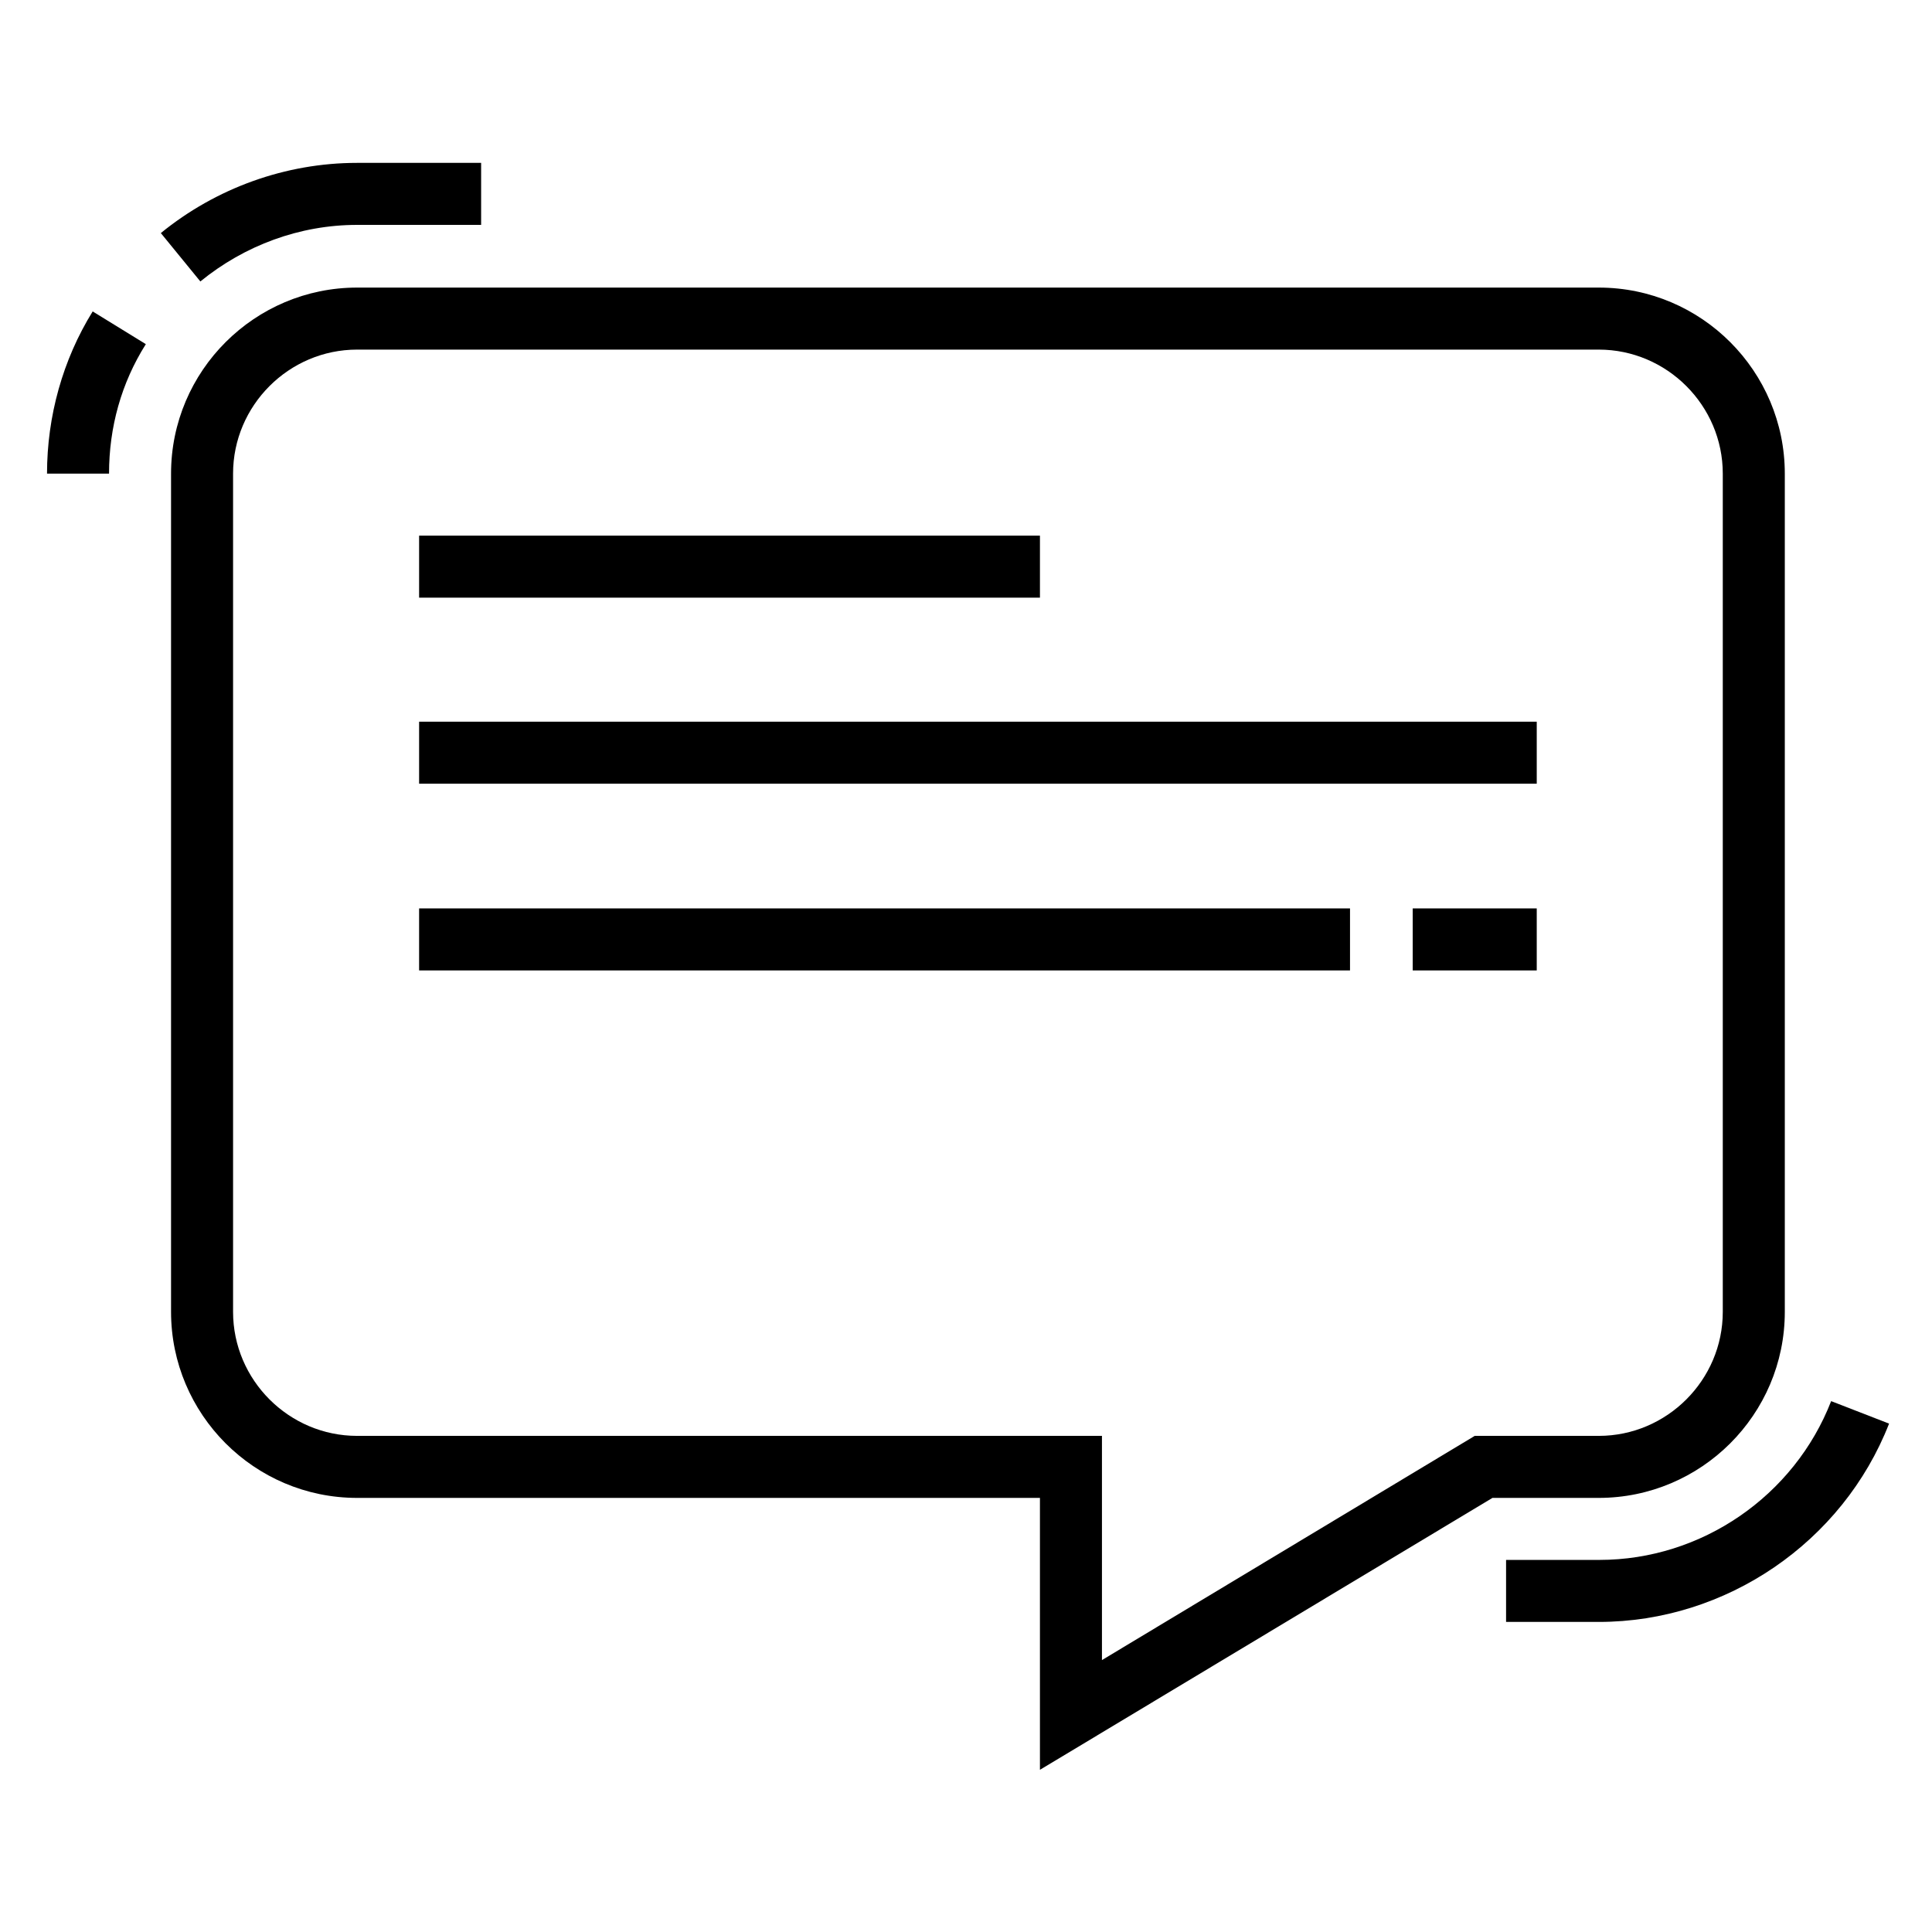
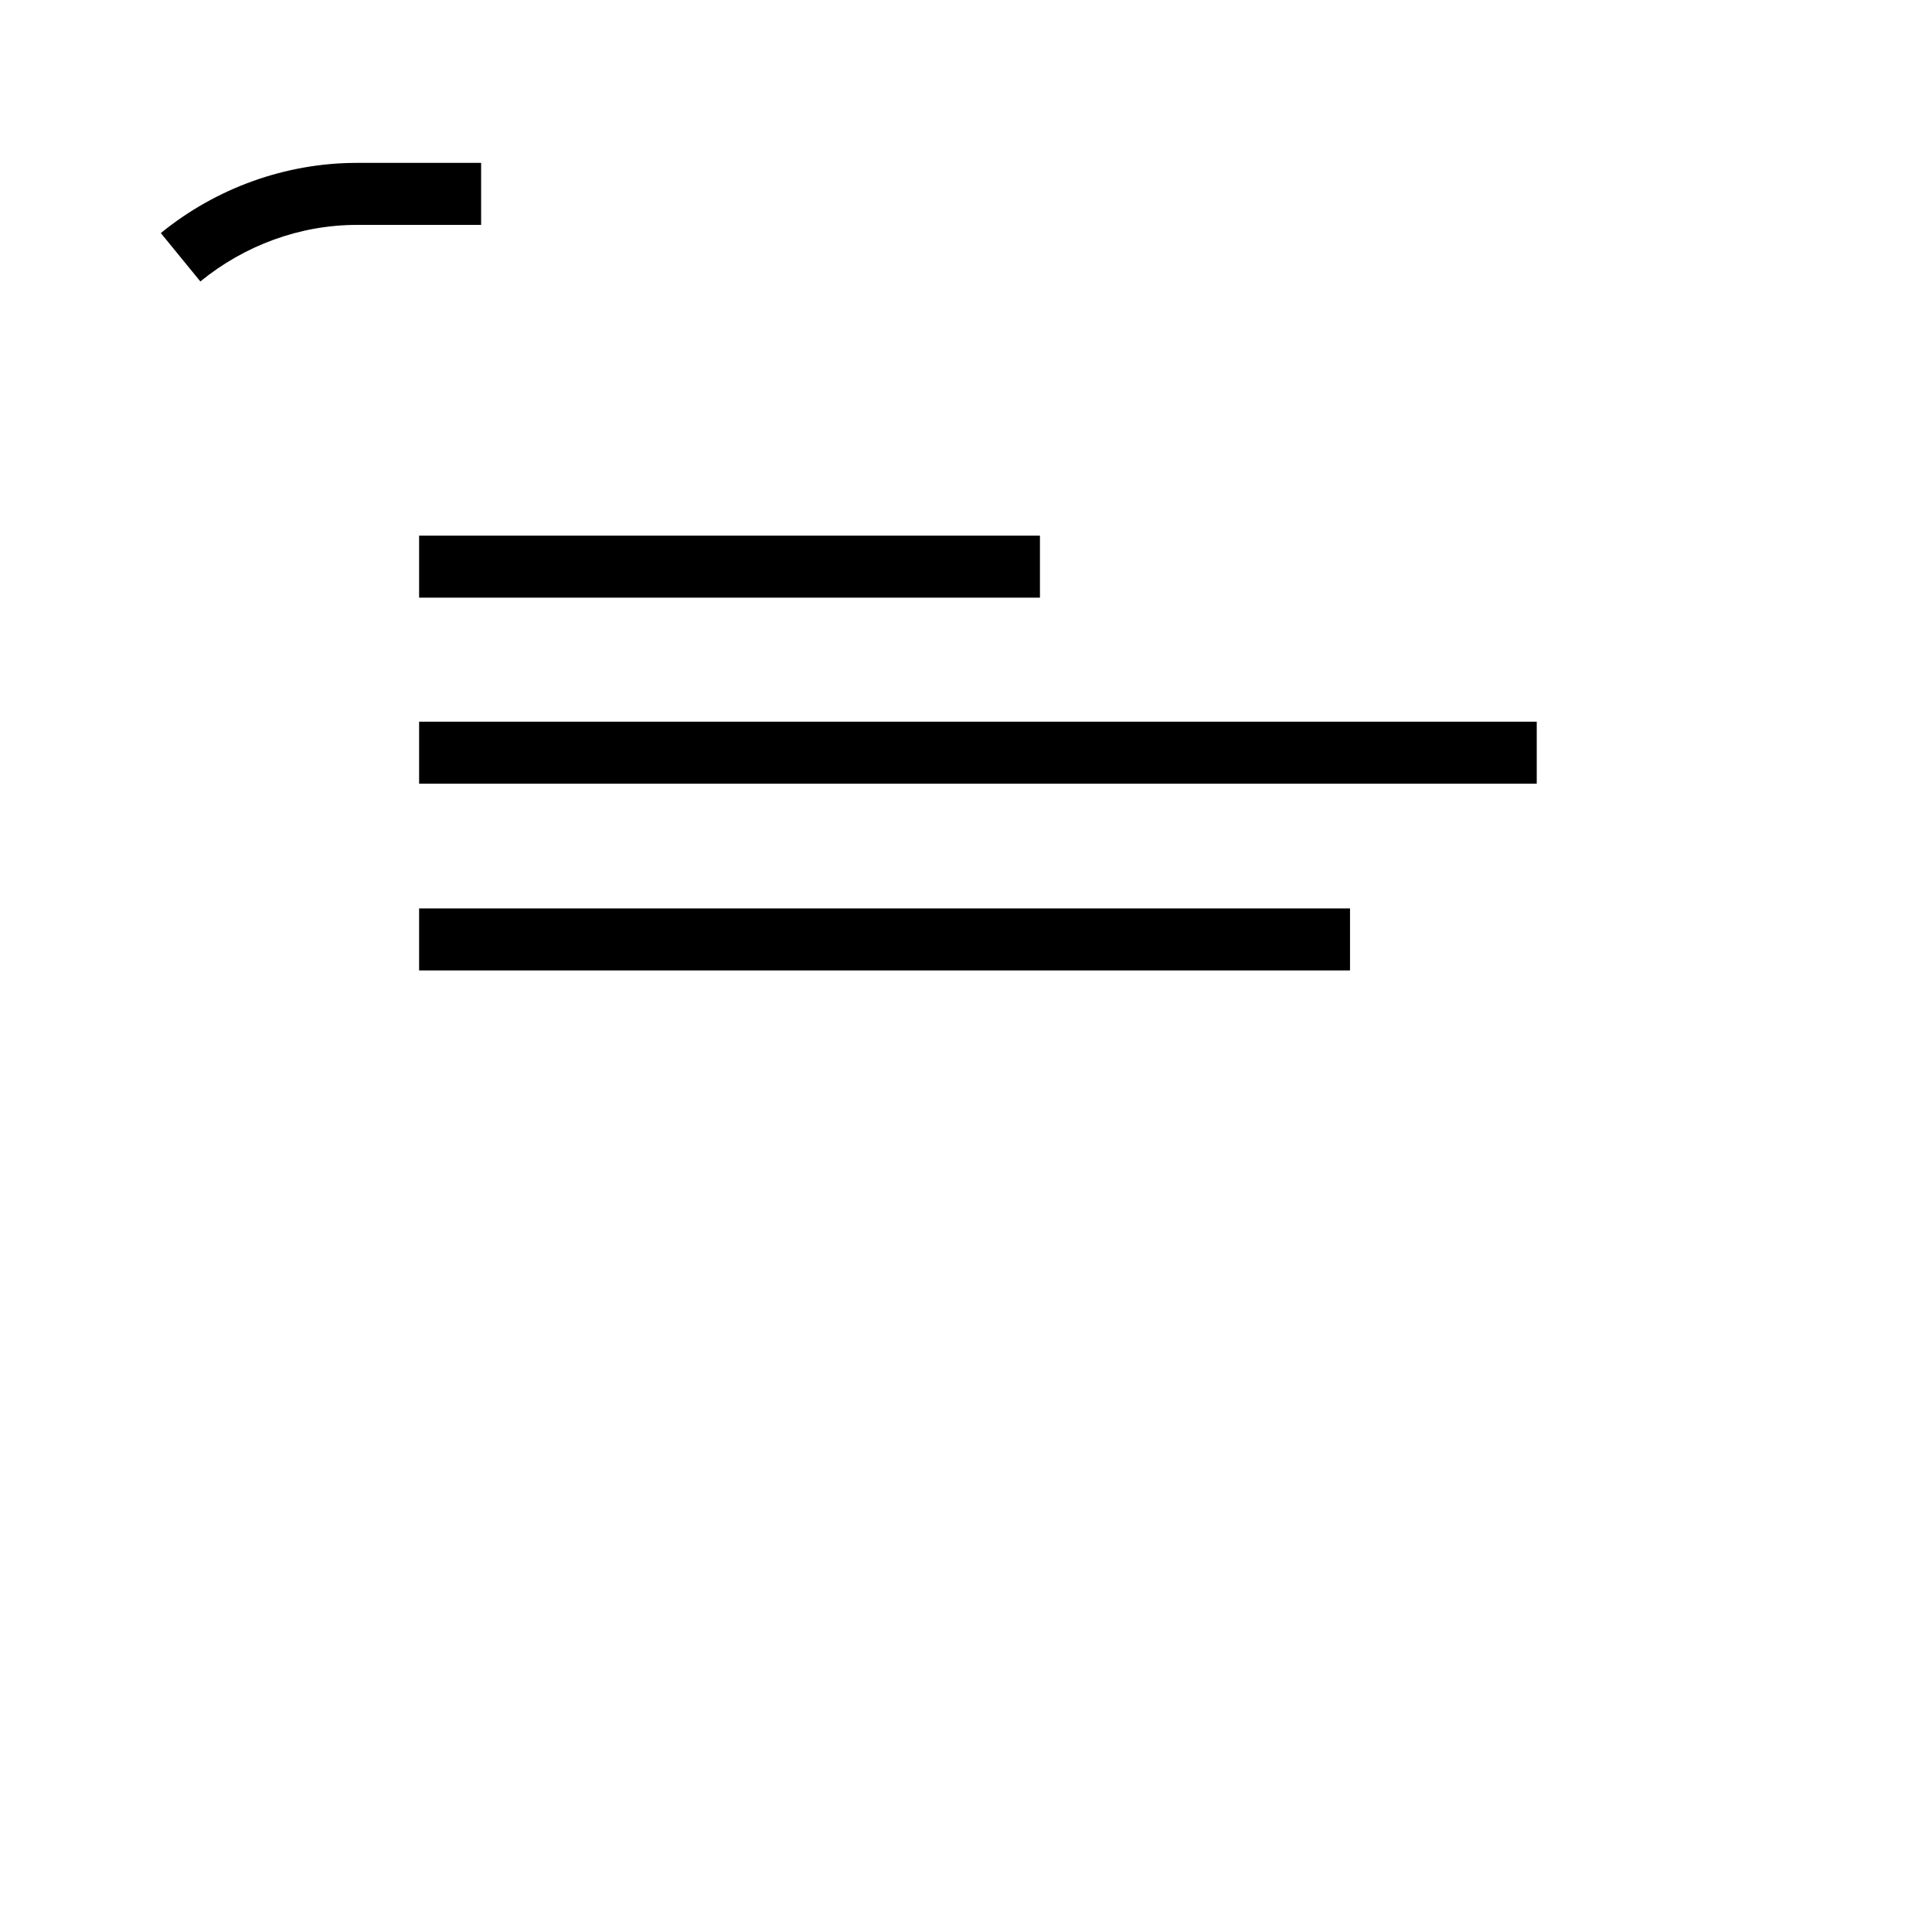
<svg xmlns="http://www.w3.org/2000/svg" xml:space="preserve" style="enable-background:new 0 0 283.5 283.5;" viewBox="0 0 283.5 283.5" y="0px" x="0px" id="Layer_1" version="1.1">
  <g>
-     <path d="M152.6,259.7v-39.9H52.4c-15.1,0-27.3-12.3-27.3-27.3v-123c0-15.1,12.3-27.3,27.3-27.3h182.2c15.1,0,27.3,12.3,27.3,27.3   v123c0,15.1-12.3,27.3-27.3,27.3H219L152.6,259.7z M52.4,51.3c-10,0-18.2,8.2-18.2,18.2v123c0,10,8.2,18.2,18.2,18.2h109.3v32.9   l54.7-32.9h18.2c10,0,18.2-8.2,18.2-18.2v-123c0-10-8.2-18.2-18.2-18.2H52.4z" />
    <path d="M29.4,41.3l-5.8-7.1c8.1-6.6,18.3-10.3,28.8-10.3h18.2V33H52.4C44,33,35.9,36,29.4,41.3z" />
-     <path d="M16,69.5H6.9c0-8.4,2.3-16.7,6.7-23.8l7.8,4.8C17.8,56.2,16,62.7,16,69.5z" />
-     <path d="M234.6,238H221v-9.1h13.7c15,0,28.6-9.4,34-23.3l8.5,3.3C270.4,226.3,253.3,238,234.6,238z" />
    <rect height="9.1" width="91.1" y="78.6" x="61.5" />
    <rect height="9.1" width="164" y="105.9" x="61.5" />
-     <rect height="9.1" width="18.2" y="133.3" x="207.3" />
    <rect height="9.1" width="136.6" y="133.3" x="61.5" />
  </g>
</svg>